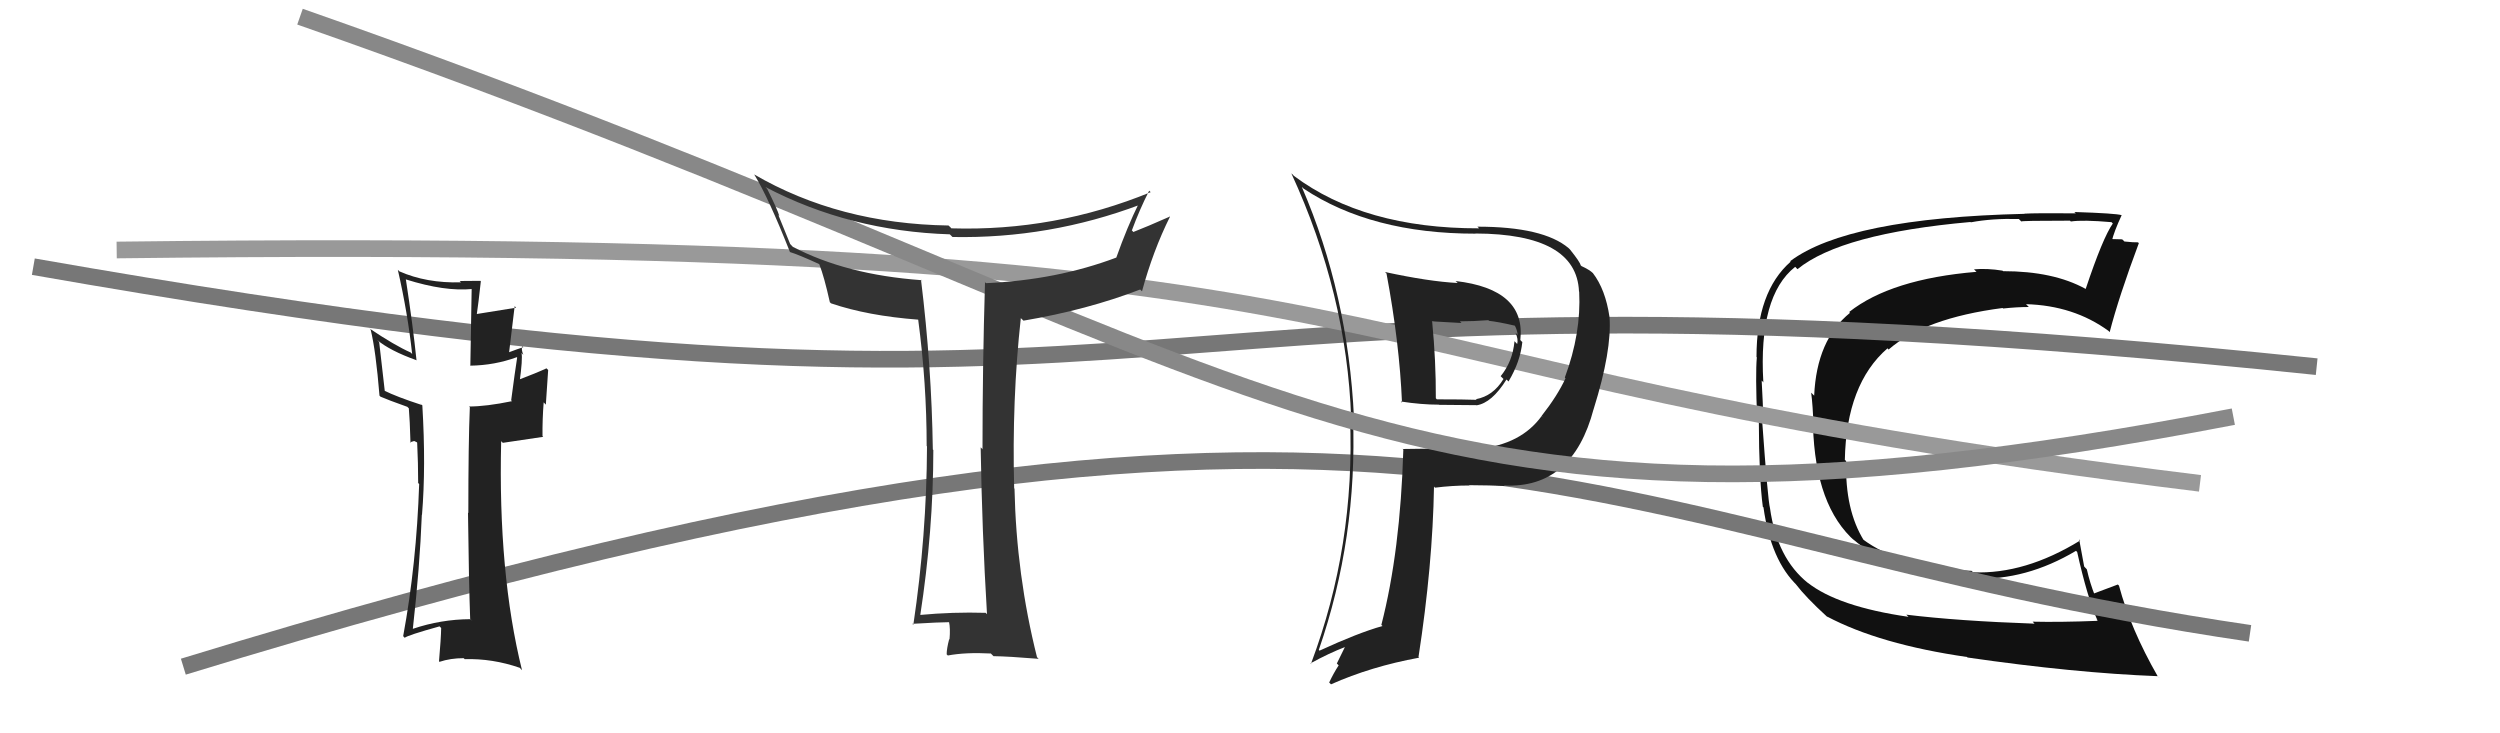
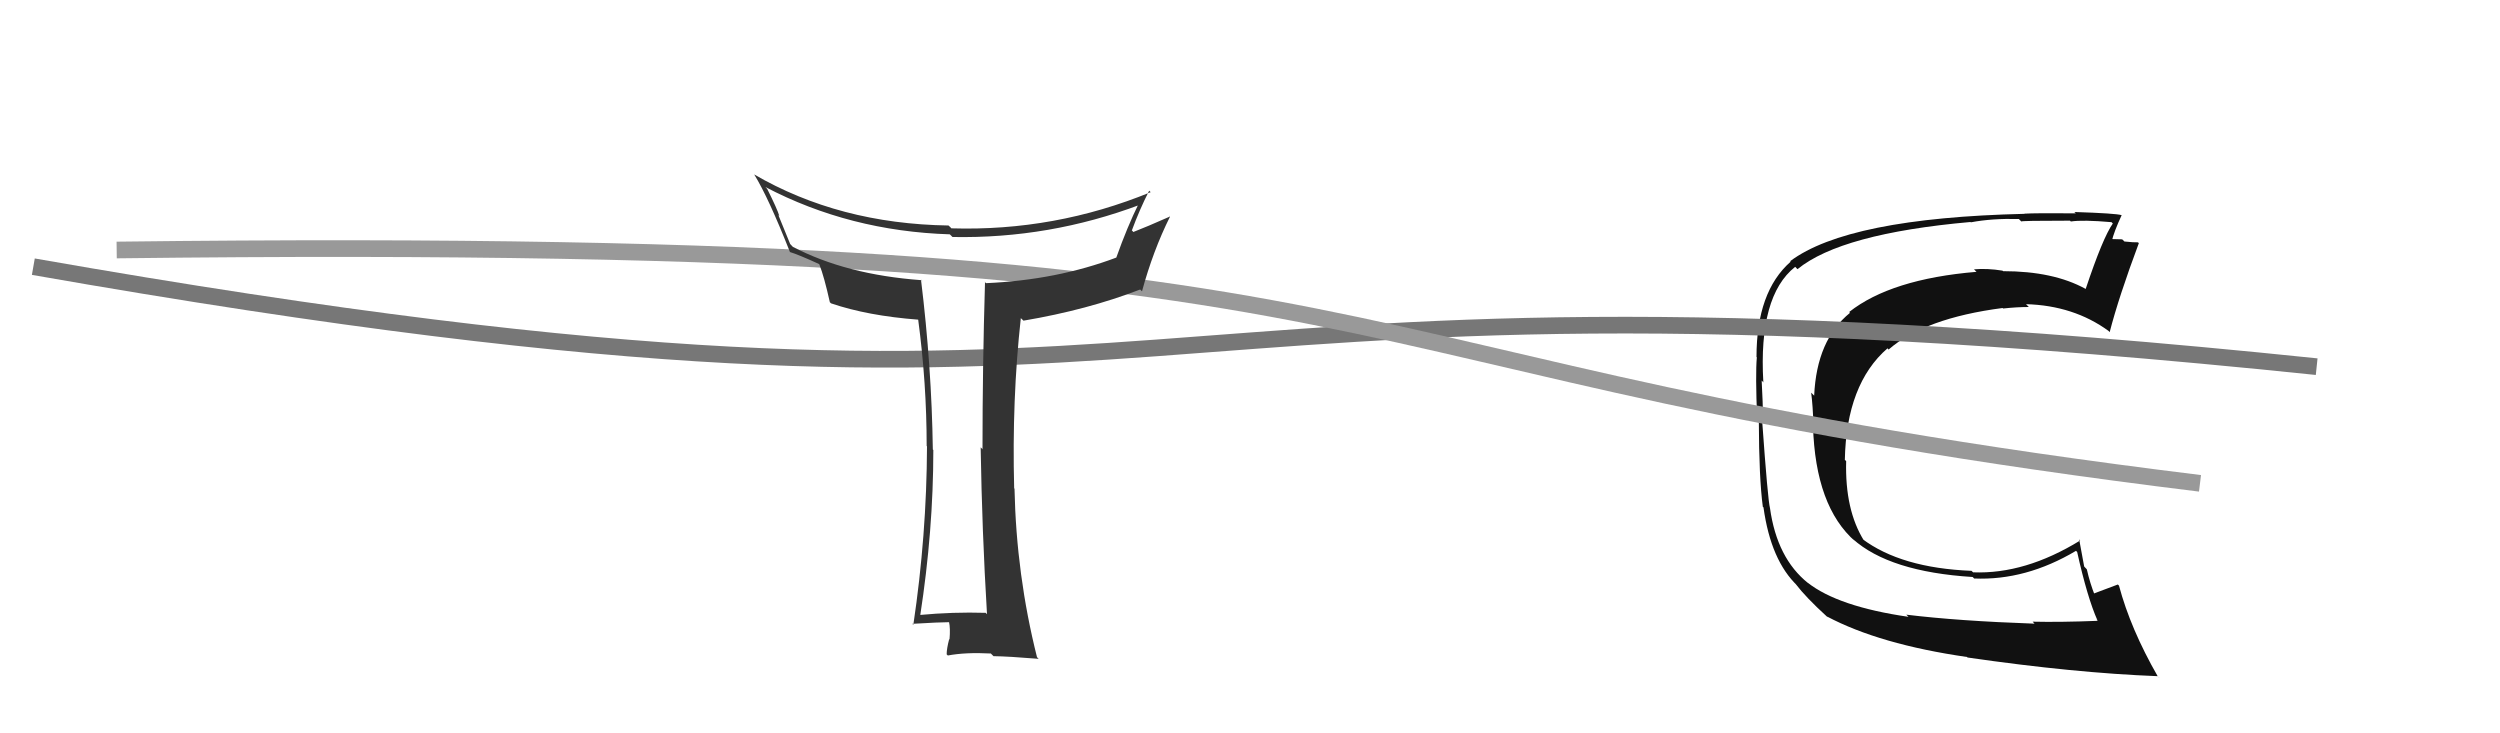
<svg xmlns="http://www.w3.org/2000/svg" width="150" height="44" viewBox="0,0,150,44">
-   <path fill="#111" d="M114.43 36.93L114.52 37.02L114.51 37.01Q110.29 36.40 108.46 34.96L108.36 34.86L108.49 34.99Q106.62 33.50 106.20 30.49L106.24 30.53L106.20 30.49Q106.07 30.02 105.73 25.26L105.79 25.32L105.81 25.34Q105.77 24.09 105.70 22.83L105.87 23.01L105.80 22.93Q105.50 17.76 107.71 16.01L107.81 16.11L107.85 16.15Q110.47 14.01 118.23 13.32L118.29 13.38L118.25 13.34Q119.50 13.10 121.13 13.14L121.24 13.25L121.28 13.29Q121.23 13.24 124.20 13.24L124.13 13.17L124.25 13.29Q124.97 13.18 126.69 13.33L126.73 13.37L126.77 13.41Q126.17 14.26 125.14 17.34L125.21 17.40L125.13 17.33Q123.20 16.27 120.19 16.27L120.15 16.24L120.16 16.24Q119.24 16.09 118.44 16.16L118.63 16.35L118.59 16.31Q113.46 16.74 110.95 18.72L110.88 18.65L111.00 18.77Q109.00 20.39 108.85 23.74L108.75 23.64L108.67 23.56Q108.77 24.31 108.81 25.57L108.77 25.52L108.78 25.54Q108.92 30.40 111.32 32.49L111.27 32.44L111.17 32.34Q113.37 34.31 118.36 34.62L118.52 34.78L118.45 34.71Q121.55 34.84 124.56 33.05L124.53 33.02L124.63 33.12Q125.24 35.86 125.85 37.23L125.73 37.12L125.86 37.25Q123.59 37.34 121.96 37.30L122.08 37.43L122.07 37.42Q117.50 37.26 114.38 36.88ZM129.58 40.69L129.54 40.66L129.47 40.59Q127.83 37.73 127.14 35.14L127.12 35.12L127.07 35.07Q126.57 35.25 125.58 35.63L125.71 35.77L125.70 35.75Q125.40 35.00 125.21 34.16L125.05 33.99L124.75 32.36L124.81 32.43Q121.51 34.46 118.39 34.34L118.43 34.38L118.29 34.25Q114.06 34.08 111.73 32.33L111.75 32.34L111.84 32.44Q110.69 30.60 110.77 27.67L110.63 27.53L110.69 27.60Q110.78 23.04 113.25 20.90L113.37 21.03L113.32 20.97Q115.47 19.09 120.16 18.48L120.17 18.50L120.19 18.51Q121.01 18.42 121.73 18.42L121.72 18.41L121.56 18.25Q124.42 18.33 126.52 19.86L126.48 19.82L126.58 19.93Q127.12 17.83 128.33 14.59L128.21 14.47L128.28 14.54Q128.02 14.55 127.47 14.49L127.51 14.53L127.33 14.36Q126.82 14.34 126.55 14.34L126.68 14.47L126.70 14.49Q126.84 13.90 127.30 12.91L127.23 12.85L127.30 12.91Q126.96 12.80 124.46 12.72L124.45 12.71L124.55 12.80Q122.10 12.78 121.46 12.82L121.44 12.80L121.47 12.83Q110.87 13.08 107.41 15.67L107.49 15.75L107.44 15.70Q105.39 17.50 105.39 21.42L105.48 21.51L105.41 21.44Q105.32 22.45 105.43 25.15L105.43 25.15L105.53 25.25Q105.54 28.69 105.77 30.41L105.80 30.43L105.81 30.45Q106.25 33.63 107.85 35.15L107.79 35.08L107.74 35.04Q108.35 35.84 109.61 36.99L109.68 37.05L109.62 36.99Q112.77 38.66 118.02 39.42L118.18 39.57L118.05 39.45Q124.47 40.38 129.45 40.57Z" />
+   <path fill="#111" d="M114.43 36.93L114.52 37.02L114.51 37.01Q110.29 36.40 108.46 34.96L108.36 34.86L108.49 34.99Q106.62 33.50 106.20 30.49L106.24 30.53L106.20 30.49Q106.07 30.02 105.73 25.26L105.79 25.32Q105.77 24.09 105.70 22.83L105.87 23.01L105.80 22.93Q105.50 17.76 107.71 16.01L107.81 16.11L107.85 16.15Q110.47 14.01 118.23 13.32L118.29 13.38L118.25 13.34Q119.50 13.10 121.13 13.14L121.24 13.25L121.28 13.29Q121.23 13.24 124.20 13.24L124.13 13.17L124.25 13.29Q124.97 13.18 126.69 13.33L126.73 13.37L126.77 13.41Q126.17 14.26 125.14 17.34L125.21 17.40L125.13 17.33Q123.20 16.27 120.19 16.27L120.15 16.24L120.16 16.24Q119.24 16.09 118.44 16.16L118.63 16.35L118.59 16.31Q113.46 16.74 110.95 18.72L110.88 18.65L111.00 18.77Q109.00 20.39 108.85 23.74L108.75 23.64L108.67 23.56Q108.77 24.31 108.81 25.57L108.77 25.52L108.78 25.54Q108.92 30.40 111.32 32.49L111.27 32.44L111.17 32.34Q113.37 34.31 118.36 34.62L118.52 34.78L118.45 34.71Q121.55 34.84 124.56 33.05L124.53 33.02L124.63 33.12Q125.24 35.86 125.85 37.23L125.73 37.12L125.86 37.25Q123.59 37.34 121.96 37.30L122.08 37.43L122.07 37.42Q117.50 37.26 114.38 36.88ZM129.58 40.69L129.54 40.66L129.47 40.59Q127.83 37.73 127.14 35.14L127.12 35.12L127.07 35.07Q126.57 35.25 125.58 35.63L125.71 35.77L125.70 35.75Q125.40 35.00 125.21 34.16L125.05 33.99L124.75 32.36L124.81 32.43Q121.51 34.46 118.39 34.34L118.43 34.38L118.29 34.25Q114.06 34.08 111.73 32.33L111.75 32.34L111.84 32.44Q110.69 30.60 110.77 27.67L110.63 27.53L110.69 27.60Q110.78 23.04 113.25 20.90L113.37 21.03L113.32 20.97Q115.47 19.09 120.16 18.48L120.17 18.50L120.19 18.51Q121.01 18.42 121.73 18.42L121.72 18.41L121.56 18.25Q124.42 18.33 126.52 19.86L126.48 19.82L126.58 19.93Q127.12 17.83 128.33 14.59L128.21 14.47L128.28 14.54Q128.02 14.55 127.47 14.49L127.51 14.53L127.33 14.36Q126.82 14.34 126.55 14.34L126.68 14.47L126.70 14.49Q126.84 13.90 127.30 12.91L127.23 12.85L127.30 12.91Q126.96 12.80 124.46 12.72L124.45 12.71L124.55 12.80Q122.10 12.78 121.46 12.82L121.44 12.80L121.47 12.83Q110.87 13.08 107.41 15.67L107.49 15.75L107.44 15.70Q105.39 17.50 105.39 21.42L105.48 21.51L105.41 21.44Q105.32 22.45 105.43 25.15L105.43 25.15L105.53 25.25Q105.54 28.69 105.77 30.41L105.80 30.43L105.81 30.45Q106.25 33.63 107.85 35.15L107.79 35.08L107.74 35.04Q108.35 35.84 109.61 36.99L109.68 37.05L109.62 36.99Q112.77 38.66 118.02 39.42L118.18 39.57L118.05 39.45Q124.47 40.38 129.45 40.57Z" />
  <path d="M2 16 C76 29,62 14,139 22" stroke="#777" fill="none" />
-   <path d="M11 40 C86 17,94 32,135 38" stroke="#777" fill="none" />
  <path d="M7 15 C89 14,75 22,132 29" stroke="#999" fill="none" />
-   <path fill="#222" d="M83.16 16.38L83.13 16.35L83.19 16.41Q83.97 20.58 84.12 24.16L84.13 24.17L84.05 24.09Q85.28 24.28 86.34 24.28L86.35 24.29L88.58 24.31L88.59 24.32Q89.51 24.18 90.39 22.77L90.35 22.73L90.51 22.89Q91.22 21.70 91.34 20.52L91.28 20.47L91.22 20.40Q91.56 17.35 87.33 16.86L87.38 16.90L87.46 16.98Q85.73 16.89 83.10 16.32ZM84.08 26.85L84.26 27.04L84.20 26.98Q84.02 33.08 82.88 37.50L82.92 37.53L82.95 37.56Q81.49 37.97 79.17 39.04L79.12 38.98L79.13 38.99Q81.45 32.29 81.18 25.02L81.37 25.21L81.24 25.08Q80.89 17.65 78.11 11.22L78.17 11.27L78.22 11.32Q82.28 14.02 88.53 14.02L88.51 14.00L88.52 14.01Q94.59 14.03 94.74 17.49L94.85 17.60L94.75 17.50Q94.88 19.99 93.89 22.65L93.92 22.69L93.93 22.70Q93.45 23.74 92.50 24.95L92.61 25.07L92.50 24.96Q91.27 26.66 88.72 26.93L88.76 26.97L88.70 26.90Q86.41 26.90 84.16 26.94ZM90.35 29.24L90.24 29.13L90.24 29.13Q94.36 29.33 95.62 24.53L95.66 24.57L95.62 24.54Q96.72 21.03 96.57 19.01L96.48 18.93L96.57 19.02Q96.33 17.37 95.57 16.38L95.53 16.34L95.59 16.40Q95.38 16.19 94.88 15.96L94.86 15.93L94.84 15.92Q94.81 15.73 94.20 14.97L94.19 14.96L94.12 14.89Q92.60 13.60 88.64 13.60L88.69 13.64L88.74 13.70Q81.86 13.71 77.63 10.55L77.59 10.50L77.48 10.40Q80.81 17.64 81.07 25.10L80.95 24.98L81.00 25.03Q81.32 32.74 78.66 39.82L78.70 39.87L78.63 39.80Q79.74 39.19 80.73 38.81L80.71 38.79L80.21 39.81L80.32 39.92Q80.02 40.38 79.75 40.95L79.77 40.97L79.86 41.06Q82.26 39.99 85.15 39.46L85.14 39.45L85.11 39.42Q85.96 33.91 86.04 29.19L86.06 29.22L86.10 29.26Q87.15 29.13 88.14 29.13L88.27 29.26L88.13 29.11Q89.47 29.12 90.27 29.16ZM89.36 19.26L89.32 19.23L89.34 19.25Q89.90 19.31 90.89 19.54L90.78 19.43L90.89 19.54Q91.03 19.79 91.06 20.10L91.08 20.11L90.93 19.96Q91.11 20.37 91.03 20.64L90.86 20.46L90.87 20.47Q90.76 21.69 90.04 22.57L90.07 22.60L90.21 22.74Q89.59 23.76 88.56 23.95L88.46 23.85L88.60 23.99Q87.85 23.96 86.21 23.96L86.11 23.85L86.15 23.90Q86.16 21.66 85.93 19.30L85.91 19.28L87.69 19.38L87.59 19.28Q88.42 19.28 89.30 19.21Z" />
-   <path fill="#222" d="M28.21 37.13L28.35 37.27L28.22 37.15Q26.45 37.16 24.77 37.73L24.69 37.65L24.77 37.73Q25.19 34.00 25.31 30.88L25.40 30.97L25.32 30.89Q25.56 27.98 25.34 24.32L25.16 24.15L25.31 24.30Q23.80 23.81 23.04 23.43L23.09 23.49L22.75 20.52L22.63 20.40Q23.39 21.04 24.98 21.61L25.02 21.64L24.99 21.61Q24.77 19.49 24.35 16.75L24.40 16.80L24.37 16.77Q26.69 17.50 28.33 17.34L28.30 17.32L28.22 21.96L28.21 21.94Q29.68 21.92 31.01 21.43L31.02 21.44L31.03 21.45Q30.90 22.27 30.67 24.02L30.61 23.96L30.72 24.07Q29.17 24.39 28.14 24.39L28.17 24.41L28.19 24.44Q28.10 26.52 28.10 30.78L28.24 30.92L28.08 30.76Q28.13 34.96 28.21 37.13ZM31.40 20.83L31.48 20.91L31.40 20.83Q31.11 20.92 30.50 21.15L30.54 21.19L30.88 18.37L30.97 18.46Q30.02 18.62 28.61 18.84L28.60 18.83L28.61 18.84Q28.70 18.25 28.85 16.88L28.82 16.84L28.83 16.85Q28.16 16.86 27.58 16.86L27.71 16.99L27.66 16.94Q25.59 17.00 23.96 16.28L23.95 16.27L23.87 16.19Q24.46 18.77 24.73 21.24L24.59 21.10L24.64 21.15Q23.69 20.73 22.17 19.71L22.17 19.71L22.24 19.78Q22.55 21.04 22.77 23.74L22.86 23.83L22.83 23.80Q23.26 23.99 24.44 24.41L24.43 24.40L24.53 24.50Q24.59 25.18 24.63 26.58L24.59 26.54L24.85 26.46L25.00 26.53L25.03 26.56Q25.09 27.80 25.09 28.98L25.03 28.93L25.15 29.04Q24.99 33.83 24.19 38.17L24.26 38.24L24.28 38.27Q24.44 38.12 26.38 37.58L26.32 37.53L26.47 37.68Q26.46 38.31 26.34 39.68L26.32 39.66L26.37 39.71Q27.03 39.49 27.82 39.49L27.95 39.61L27.88 39.55Q29.55 39.50 31.19 40.07L31.27 40.16L31.32 40.21Q29.88 34.39 30.07 26.47L30.17 26.57L32.59 26.21L32.55 26.16Q32.54 25.17 32.62 24.14L32.75 24.28L32.89 22.20L32.79 22.10Q32.21 22.37 31.03 22.82L31.19 22.98L31.17 22.96Q31.37 21.52 31.29 21.18L31.45 21.34L31.40 21.29Q31.26 20.96 31.34 20.77Z" />
-   <path d="M18 1 C78 22,82 35,134 25" stroke="#888" fill="none" />
  <path fill="#333" d="M59.28 36.91L59.12 36.75L59.14 36.77Q57.18 36.71 55.16 36.90L55.23 36.97L55.21 36.95Q56.00 31.83 56.00 27.00L55.92 26.92L55.97 26.97Q55.90 22.00 55.26 16.78L55.38 16.90L55.28 16.81Q50.77 16.48 47.57 14.81L47.41 14.64L46.70 12.90L46.76 12.96Q46.64 12.55 46.03 11.33L45.92 11.22L45.92 11.22Q50.98 13.87 56.99 14.06L57.09 14.16L57.15 14.22Q62.97 14.33 68.41 12.28L68.28 12.14L68.33 12.20Q67.63 13.62 66.98 15.45L67.05 15.52L66.99 15.45Q63.42 16.80 59.16 16.99L59.06 16.89L59.10 16.94Q58.95 21.99 58.95 26.94L58.99 26.99L58.84 26.84Q58.92 31.87 59.22 36.85ZM69.13 11.62L69.03 11.52L69.04 11.53Q63.29 13.89 57.08 13.70L57.03 13.64L56.91 13.53Q50.34 13.43 45.24 10.46L45.27 10.49L45.26 10.48Q46.11 11.86 47.40 15.13L47.28 15.01L47.39 15.12Q47.89 15.27 49.14 15.84L49.23 15.93L49.16 15.86Q49.45 16.60 49.79 18.13L49.85 18.19L49.86 18.20Q52.06 18.95 55.10 19.18L55.05 19.12L55.09 19.17Q55.60 22.99 55.60 26.76L55.57 26.73L55.62 26.78Q55.60 32.12 54.80 37.49L54.77 37.46L54.73 37.43Q56.42 37.33 56.96 37.33L56.93 37.30L56.94 37.31Q57.03 37.70 56.97 38.37L56.85 38.25L56.95 38.35Q56.80 38.92 56.80 39.26L56.79 39.25L56.87 39.33Q57.93 39.13 59.45 39.21L59.48 39.24L59.61 39.37Q60.49 39.38 62.32 39.53L62.23 39.44L62.22 39.43Q60.98 34.50 60.87 29.32L60.98 29.44L60.85 29.30Q60.71 23.99 61.25 19.08L61.23 19.07L61.41 19.24Q65.25 18.59 68.41 17.37L68.50 17.46L68.52 17.48Q69.18 15.05 70.20 13.00L70.13 12.92L70.20 12.99Q68.80 13.61 68.00 13.92L67.94 13.85L67.91 13.83Q68.37 12.58 68.95 11.44Z" />
</svg>